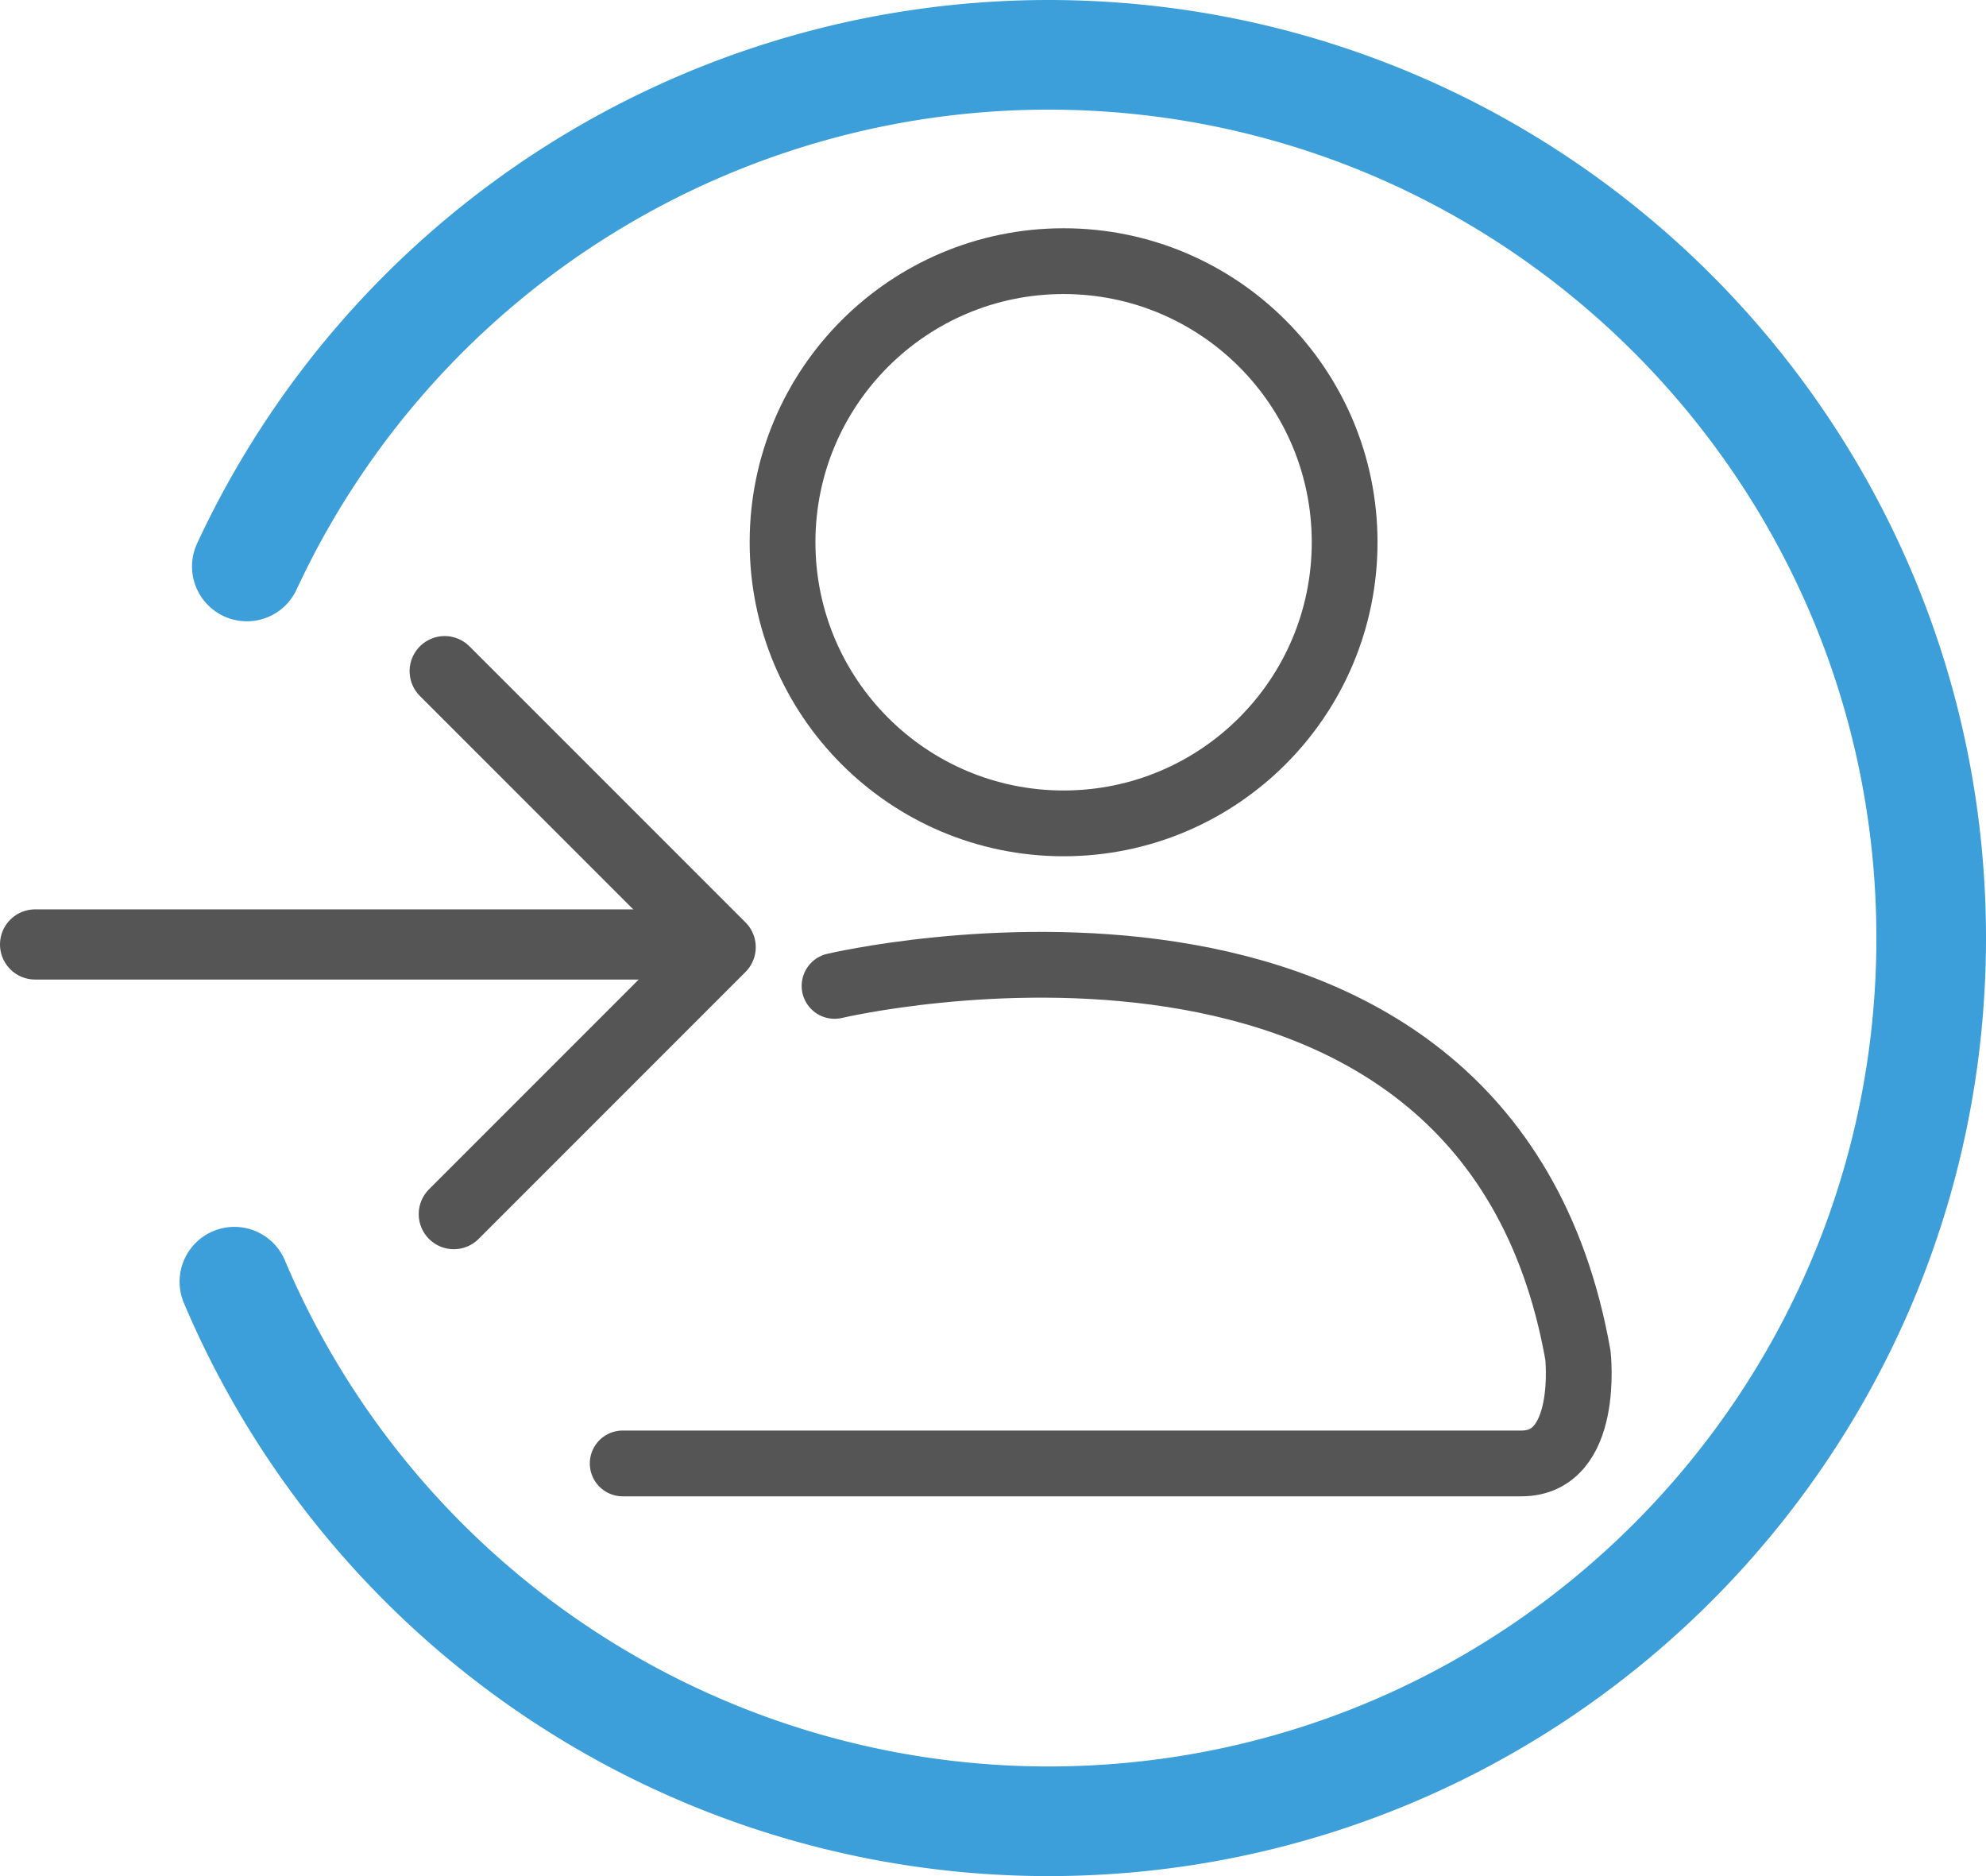
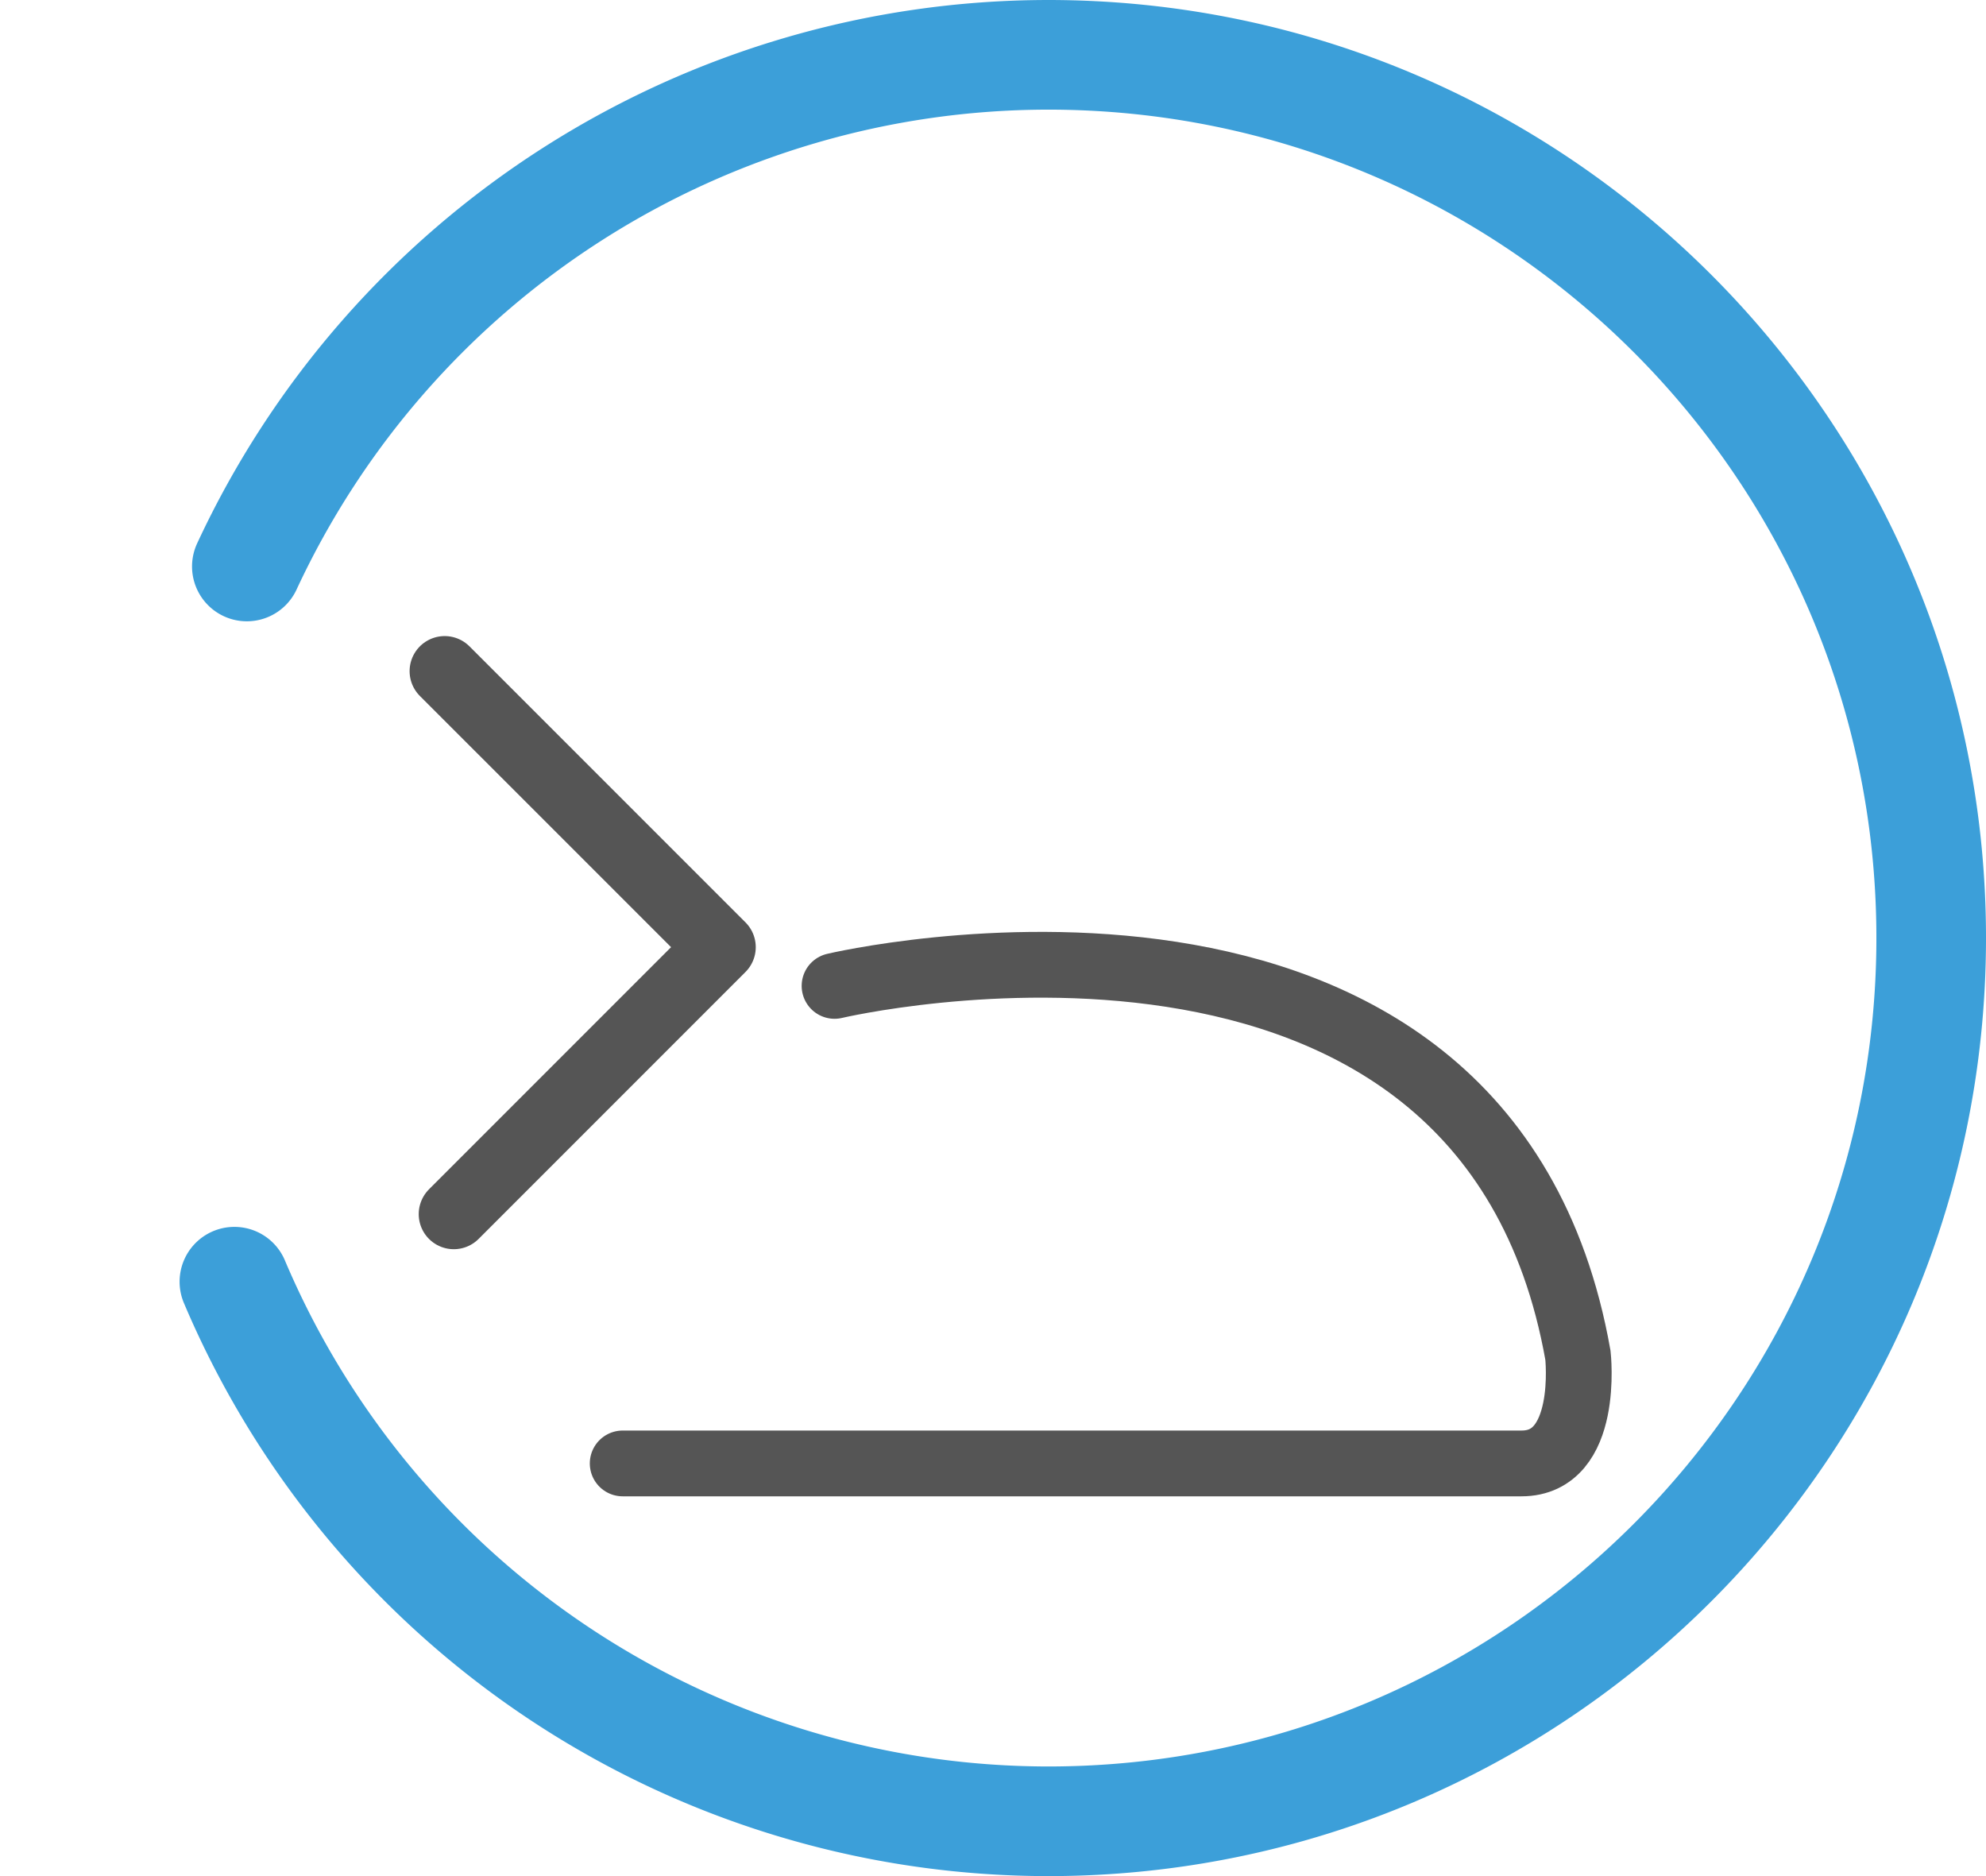
<svg xmlns="http://www.w3.org/2000/svg" id="994b9792-9bf2-4e41-95db-f5480ca15459" data-name="Calque 1" viewBox="0 0 452.96 427.8">
  <defs>
    <style>.\32 624ffb2-ee2f-476f-ab65-60cd891f14f6,.\33 b0d2e54-3c91-47ad-9144-7a3bedb1a665,.\34 2aacf35-cbab-41f3-aec8-e5acfef7dbb8,.\39 0510a79-f2dc-4b7b-8b62-73748c424b21,.e8a06828-4bfa-4e88-9fc1-694723340914{fill:none;}.e8a06828-4bfa-4e88-9fc1-694723340914{stroke:#3c9fd9;stroke-width:25px;}.\32 624ffb2-ee2f-476f-ab65-60cd891f14f6,.\33 b0d2e54-3c91-47ad-9144-7a3bedb1a665,.\39 0510a79-f2dc-4b7b-8b62-73748c424b21,.e8a06828-4bfa-4e88-9fc1-694723340914{stroke-linecap:round;}.\32 624ffb2-ee2f-476f-ab65-60cd891f14f6,.\34 2aacf35-cbab-41f3-aec8-e5acfef7dbb8,.\39 0510a79-f2dc-4b7b-8b62-73748c424b21,.e8a06828-4bfa-4e88-9fc1-694723340914{stroke-miterlimit:10;}.\32 624ffb2-ee2f-476f-ab65-60cd891f14f6,.\33 b0d2e54-3c91-47ad-9144-7a3bedb1a665,.\34 2aacf35-cbab-41f3-aec8-e5acfef7dbb8,.\39 0510a79-f2dc-4b7b-8b62-73748c424b21{stroke:#555;}.\34 2aacf35-cbab-41f3-aec8-e5acfef7dbb8,.\39 0510a79-f2dc-4b7b-8b62-73748c424b21{stroke-width:15px;}.\32 624ffb2-ee2f-476f-ab65-60cd891f14f6,.\33 b0d2e54-3c91-47ad-9144-7a3bedb1a665{stroke-width:16px;}.\33 b0d2e54-3c91-47ad-9144-7a3bedb1a665{stroke-linejoin:round;}</style>
  </defs>
  <title>uservj2coul</title>
  <path class="e8a06828-4bfa-4e88-9fc1-694723340914" d="M70.84,154.47A201.68,201.68,0,0,1,253.6,37.8C364.83,37.8,455,128,455,239.2S364.83,440.6,253.6,440.6A201.72,201.72,0,0,1,68,317.56" transform="translate(-14.54 -25.3)" />
-   <circle class="42aacf35-cbab-41f3-aec8-e5acfef7dbb8" cx="242.58" cy="123.65" r="64.1" />
  <path class="90510a79-f2dc-4b7b-8b62-73748c424b21" d="M204.88,250.11S353.29,215,374.43,334.34c0,0,2.76,24.66-12.87,24.66h-205" transform="translate(-14.54 -25.3)" />
-   <line class="2624ffb2-ee2f-476f-ab65-60cd891f14f6" x1="156.12" y1="215.36" x2="8" y2="215.36" />
  <polyline class="3b0d2e54-3c91-47ad-9144-7a3bedb1a665" points="101.42 153.04 164.37 215.98 103.5 276.85" />
</svg>